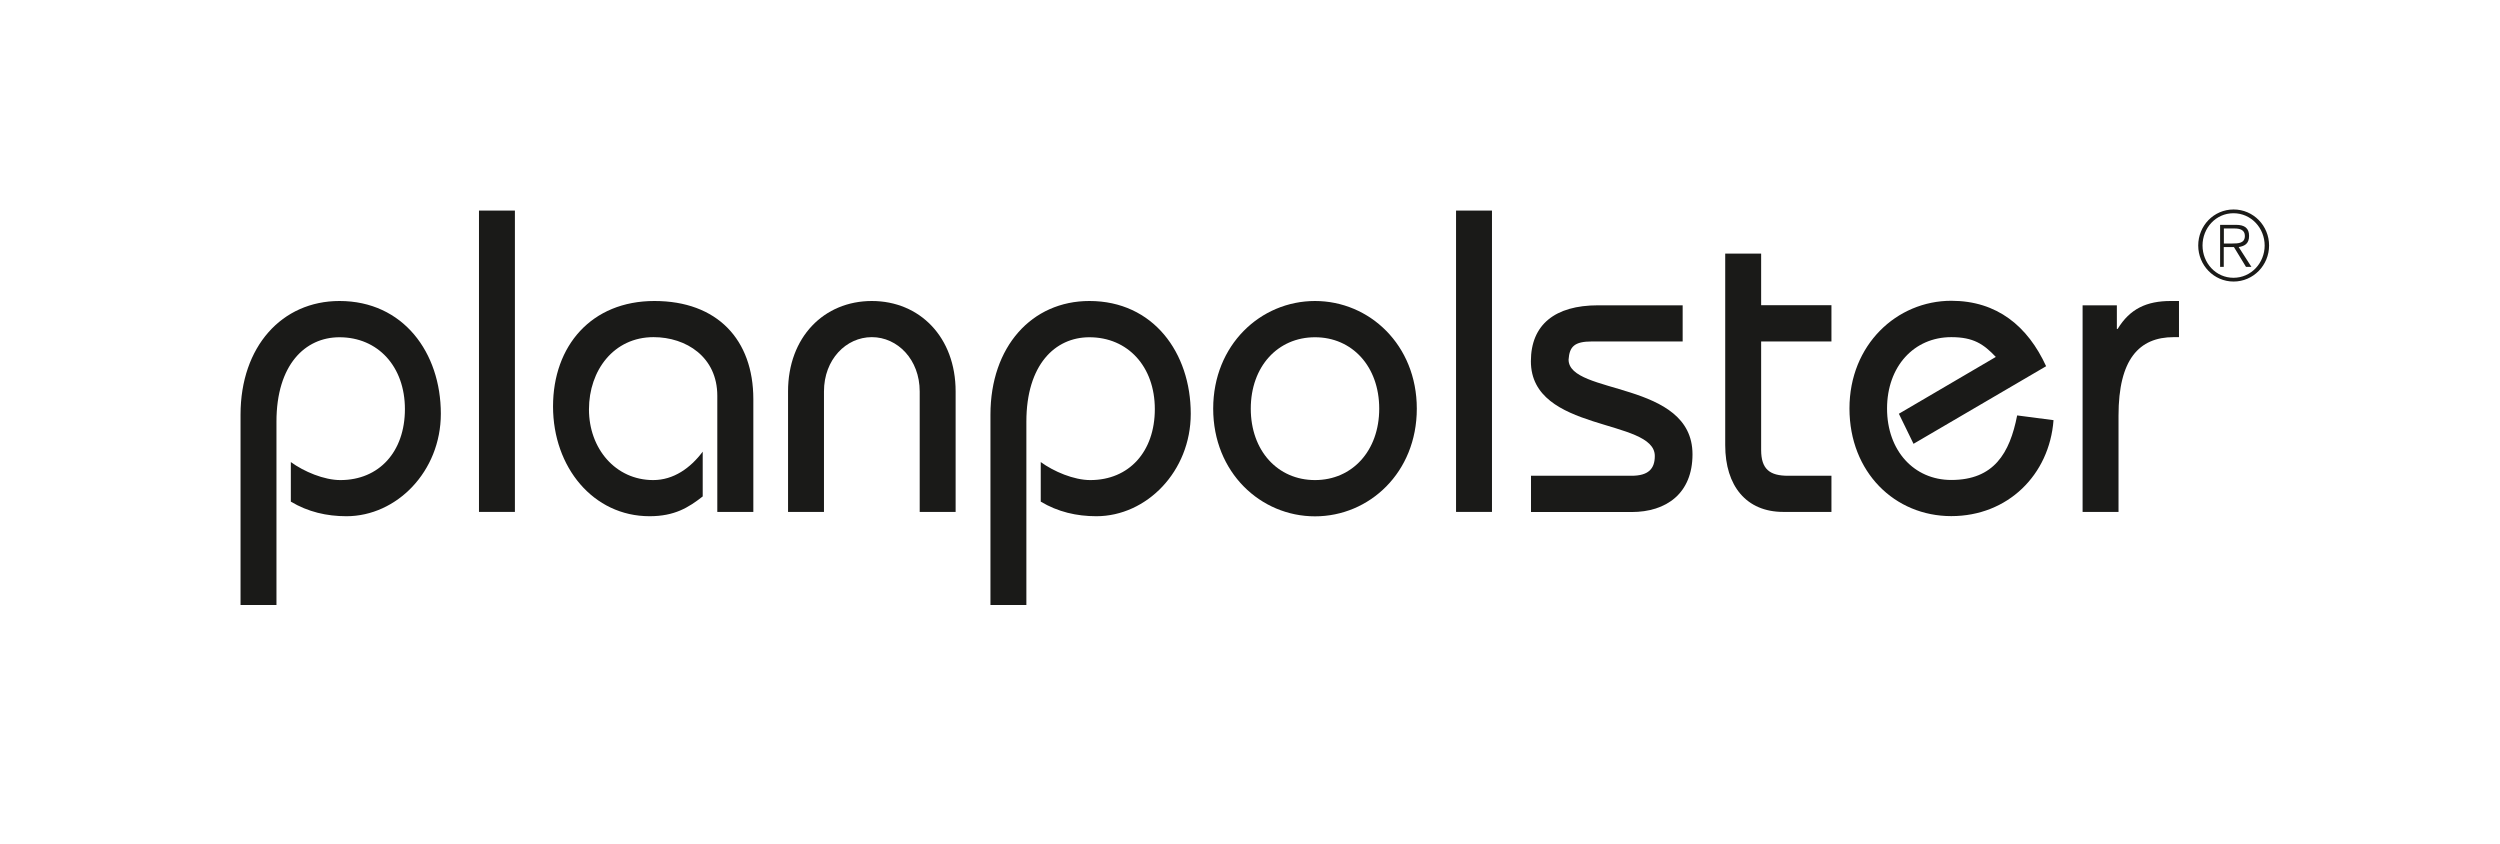
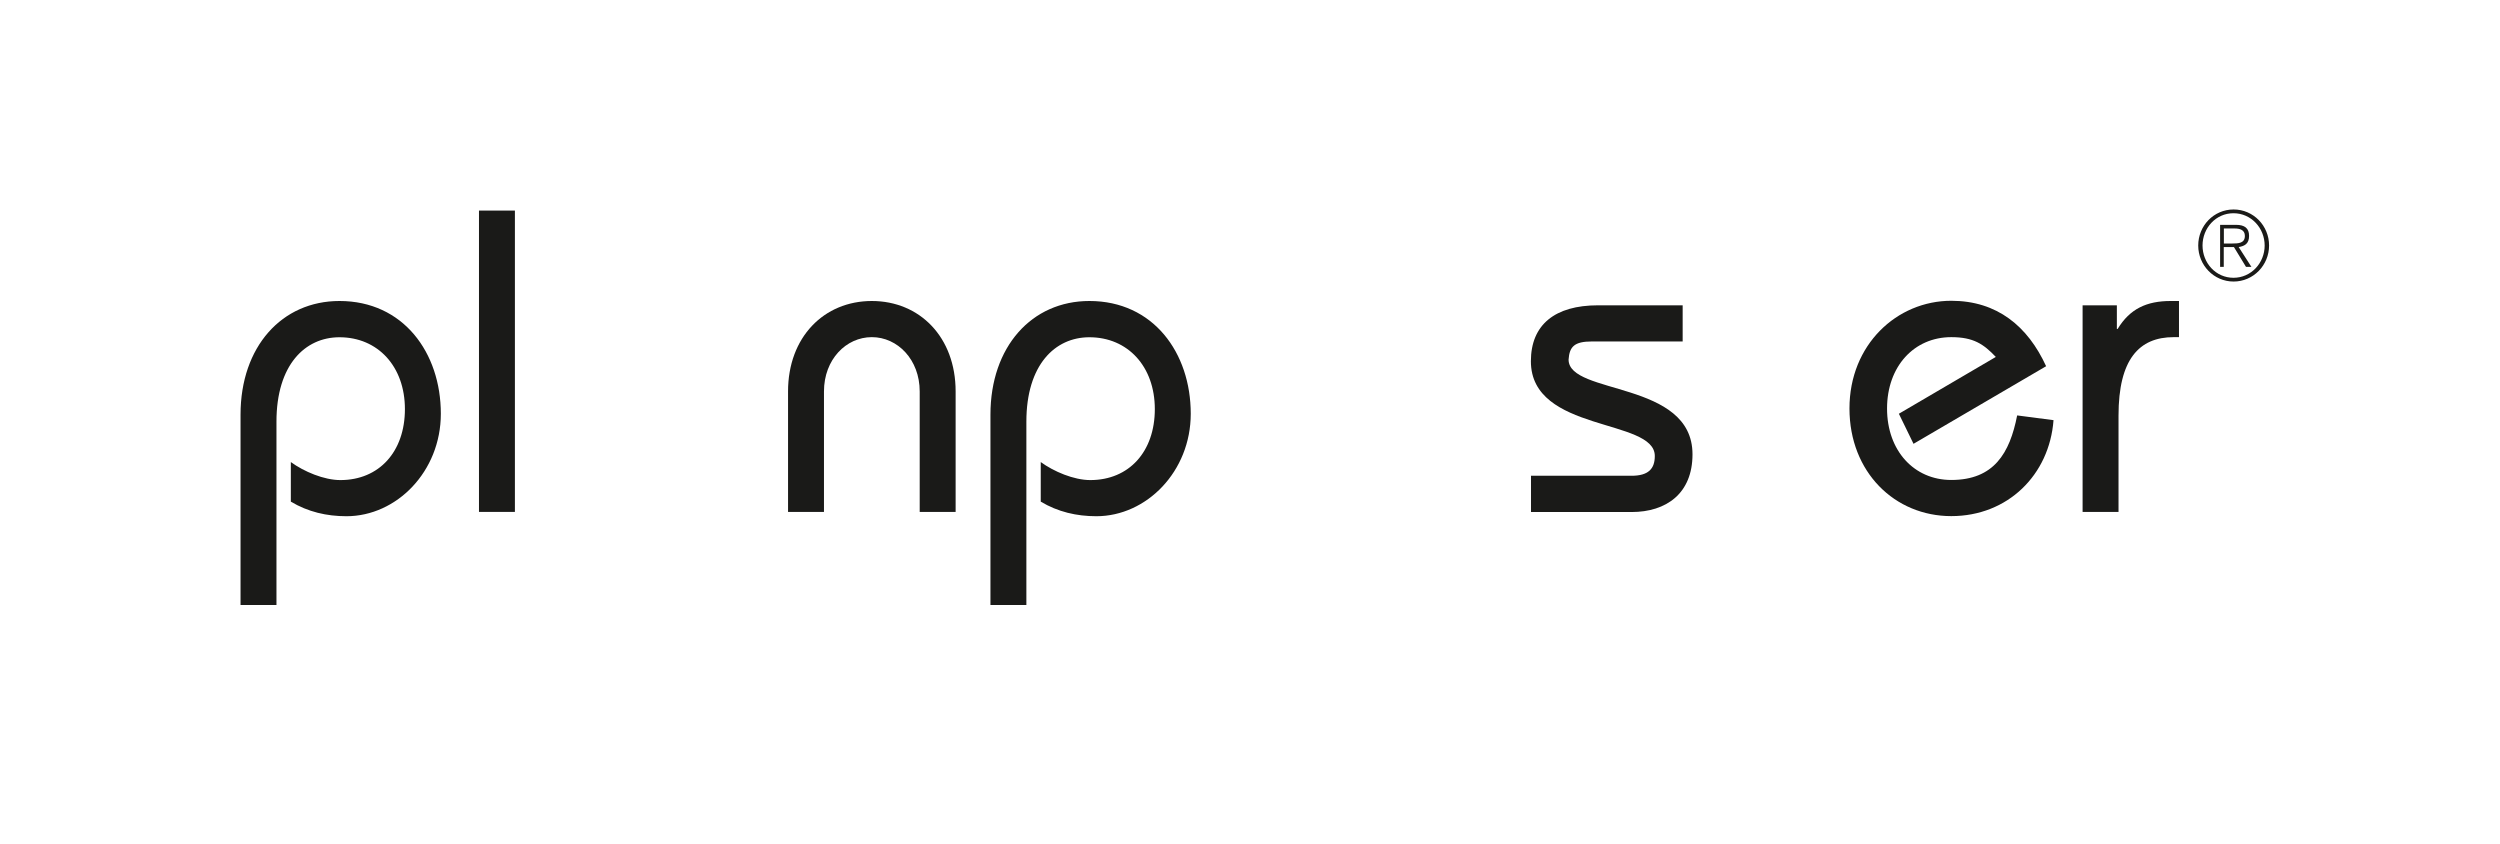
<svg xmlns="http://www.w3.org/2000/svg" id="Ebene_4_Kopie_Kopie" version="1.1" viewBox="0 0 226.16 76.31" width="400" height="135">
  <defs>
    <style>
      .st0 {
        fill: #1a1a18;
      }
    </style>
  </defs>
  <g>
    <path class="st0" d="M21.76,54.71v-17.21c0-6.15,3.74-10.28,8.95-10.28,5.77,0,9.17,4.67,9.17,10.2,0,5.22-4,9.27-8.54,9.27-1.78,0-3.48-.39-5.03-1.32v-3.58c1.18.86,3,1.63,4.48,1.63,3.51,0,5.84-2.57,5.84-6.42s-2.44-6.5-5.92-6.5c-3.11,0-5.7,2.49-5.7,7.63v16.59h-3.25Z" />
    <path class="st0" d="M43.33,46.3v-27.26h3.25v27.26h-3.25Z" />
-     <path class="st0" d="M64.89,46.3v-10.51c0-3.5-2.81-5.3-5.77-5.3-3.59,0-5.84,3-5.84,6.54s2.4,6.39,5.81,6.39c1.85,0,3.37-1.09,4.48-2.57v4.05c-1.29,1.01-2.55,1.79-4.81,1.79-5.1,0-8.73-4.44-8.73-9.93s3.48-9.54,9.17-9.54,8.95,3.5,8.95,8.88v10.2h-3.25Z" />
    <path class="st0" d="M71.29,46.3v-10.9c0-4.91,3.25-8.18,7.58-8.18s7.58,3.27,7.58,8.18v10.9h-3.25v-10.9c0-2.88-2-4.91-4.33-4.91s-4.33,2.02-4.33,4.91v10.9h-3.25Z" />
    <path class="st0" d="M89.6,54.71v-17.21c0-6.15,3.74-10.28,8.95-10.28,5.77,0,9.17,4.67,9.17,10.2,0,5.22-4,9.27-8.54,9.27-1.78,0-3.48-.39-5.03-1.32v-3.58c1.18.86,3,1.63,4.48,1.63,3.51,0,5.84-2.57,5.84-6.42s-2.44-6.5-5.92-6.5c-3.11,0-5.7,2.49-5.7,7.63v16.59h-3.25Z" />
-     <path class="st0" d="M118.96,27.22c4.92,0,9.21,3.97,9.21,9.74s-4.29,9.74-9.21,9.74-9.21-3.97-9.21-9.74,4.29-9.74,9.21-9.74ZM118.96,43.42c3.37,0,5.81-2.65,5.81-6.46s-2.44-6.46-5.81-6.46-5.81,2.65-5.81,6.46,2.44,6.46,5.81,6.46Z" />
-     <path class="st0" d="M131.72,46.3v-27.26h3.25v27.26h-3.25Z" />
    <path class="st0" d="M138.49,43.03h9.1c1.52,0,2.11-.62,2.11-1.79,0-3.43-11.21-2.1-11.21-8.57,0-3.31,2.18-5.06,6.07-5.06h7.66v3.27h-8.21c-1.59,0-2.03.47-2.11,1.64,0,3.23,11.21,1.87,11.21,8.57,0,3.54-2.37,5.22-5.51,5.22h-9.1v-3.27Z" />
-     <path class="st0" d="M165.68,30.88h-6.36v9.81c0,1.75.78,2.34,2.44,2.34h3.92v3.27h-4.36c-3.33,0-5.25-2.34-5.25-6.04v-17.33h3.25v4.67h6.36v3.27Z" />
    <path class="st0" d="M173.11,40.15l-1.33-2.73,8.77-5.14c-1.11-1.17-2.03-1.79-4.03-1.79-3.37,0-5.81,2.65-5.81,6.46s2.44,6.46,5.81,6.46c3.85,0,5.29-2.41,5.96-5.84l3.29.43c-.37,4.95-4.14,8.68-9.25,8.68s-9.21-3.97-9.21-9.74,4.29-9.74,9.21-9.74c4.14,0,6.92,2.3,8.58,5.92l-11.98,7.01Z" />
    <path class="st0" d="M188.39,27.61h3.11v2.14h.07c1.11-1.83,2.63-2.53,4.81-2.53h.74v3.27h-.48c-3.14,0-4.99,2.02-4.99,7.09v8.72h-3.25v-18.69Z" />
  </g>
  <path class="st0" d="M198.86,22.2c0-1.78,1.4-3.26,3.2-3.26s3.21,1.48,3.21,3.26-1.42,3.26-3.21,3.26-3.2-1.48-3.2-3.26ZM204.87,22.2c0-1.58-1.22-2.92-2.82-2.92s-2.8,1.34-2.8,2.92,1.2,2.92,2.8,2.92,2.82-1.34,2.82-2.92ZM201.18,24.13h-.34v-3.8h1.43c.8,0,1.19.31,1.19,1s-.38.92-.94,1.01l1.15,1.79h-.49l-1.09-1.79h-.92v1.79ZM201.92,22.02c.58,0,1.16-.02,1.16-.69,0-.54-.45-.67-.92-.67h-.98v1.36h.74Z" />
</svg>